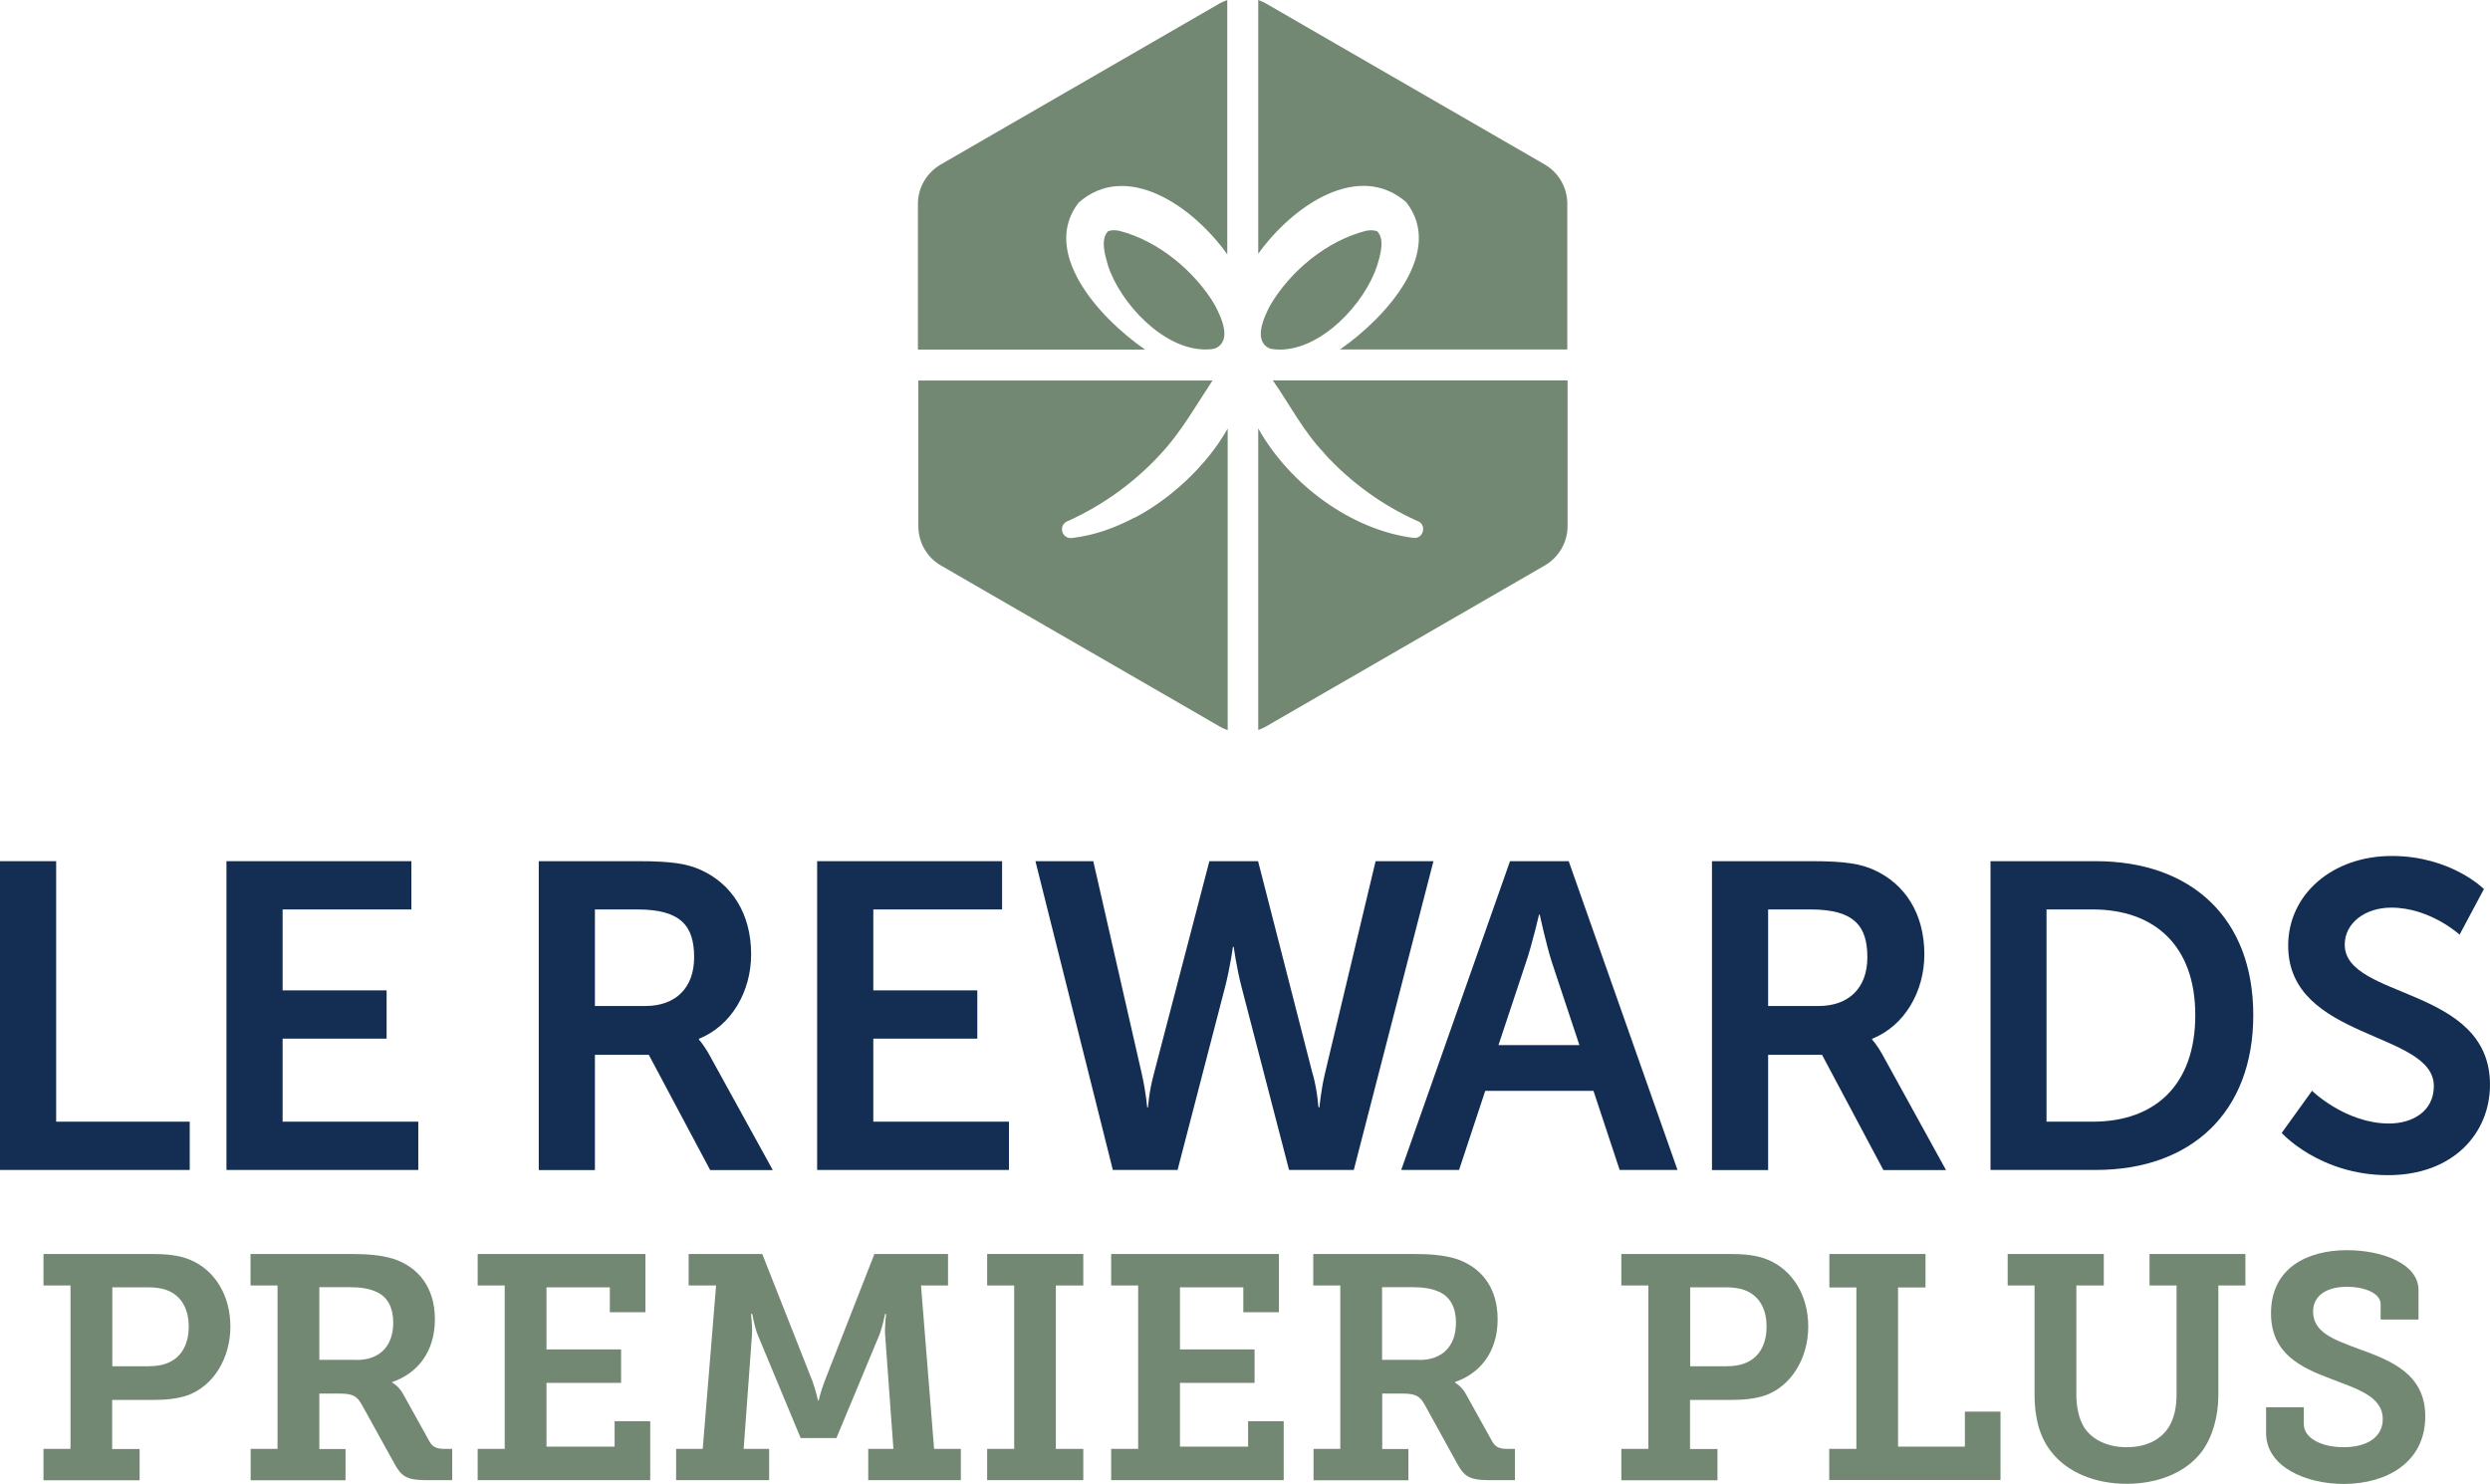
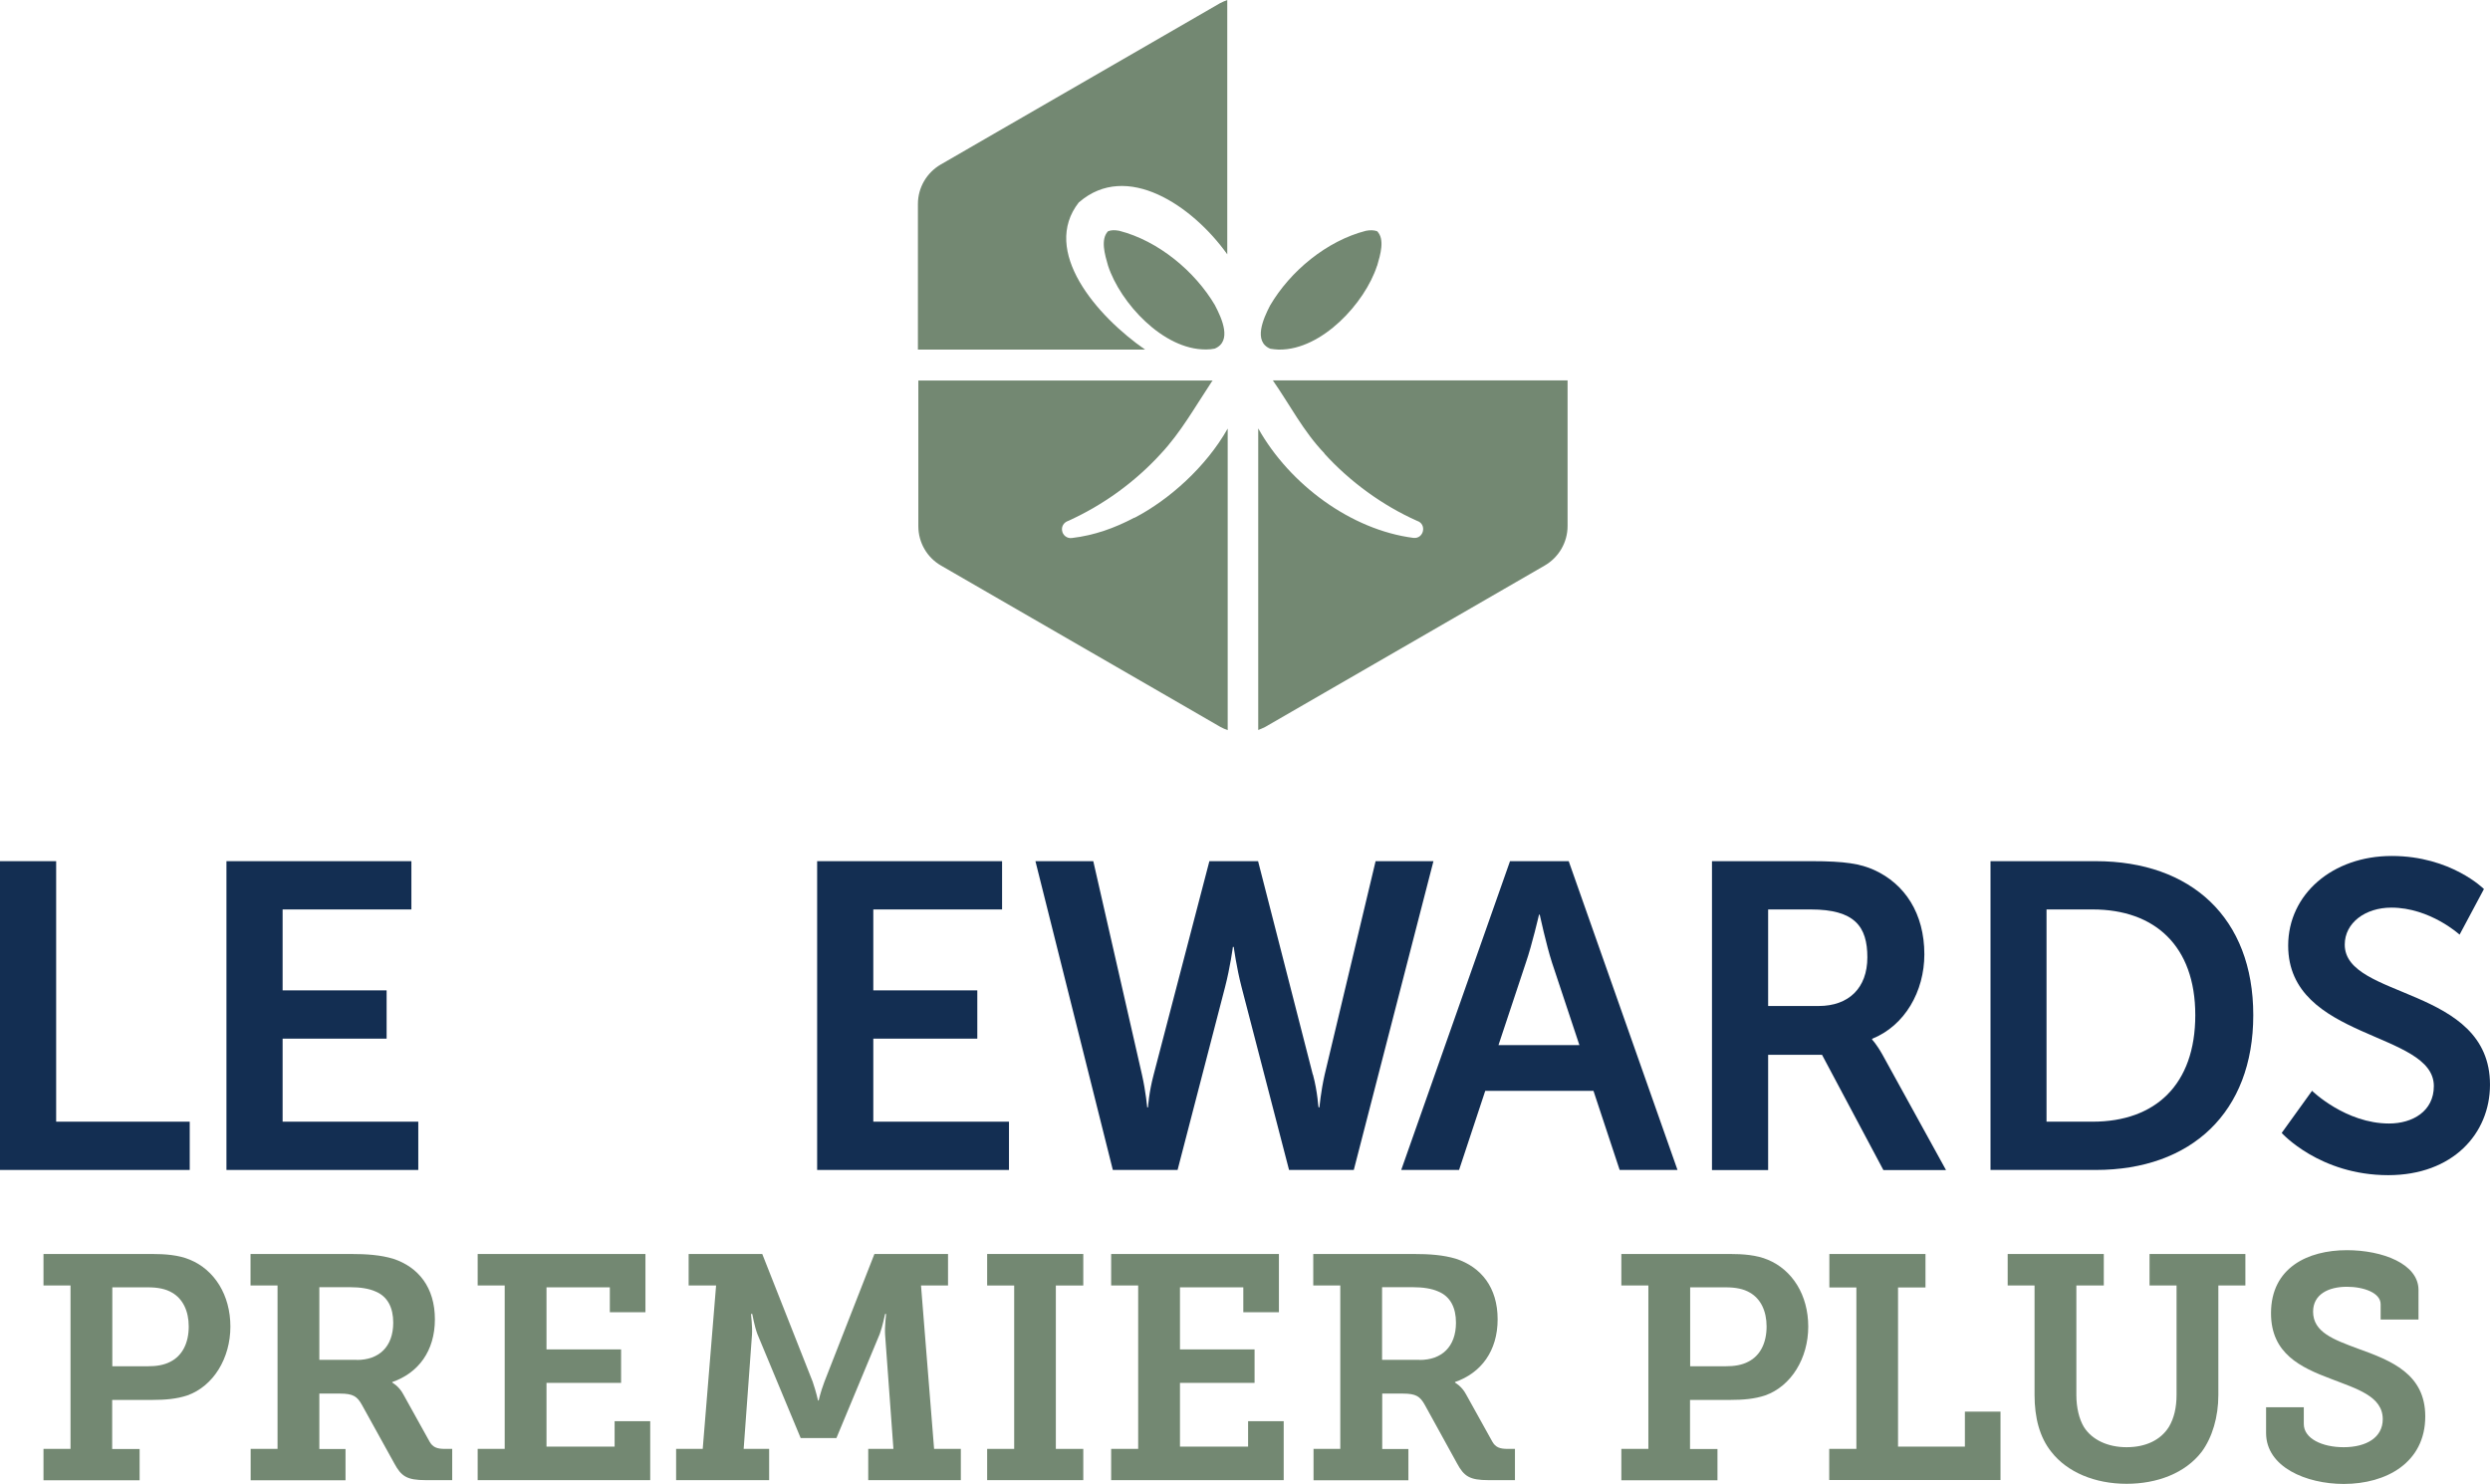
<svg xmlns="http://www.w3.org/2000/svg" id="Layer_2" viewBox="0 0 176.92 105.44">
  <defs>
    <style>.cls-1{fill:#738872;}.cls-2{fill:#132e52;}</style>
  </defs>
  <g id="Layer_1-2">
    <path class="cls-2" d="M0,61.19h3.99v18.51h9.49v3.43H0v-21.94h0Z" />
    <path class="cls-2" d="M16.1,61.19h13.13v3.43h-9.15v5.75h7.39v3.43h-7.39v5.9h9.64v3.43h-13.63v-21.94h0Z" />
-     <path class="cls-2" d="M38.29,61.19h7.08c2.38,0,3.46.19,4.42.62,2.19.99,3.58,3.09,3.58,6,0,2.63-1.39,5.07-3.71,6v.06s.31.31.74,1.08l4.51,8.19h-4.45l-4.36-8.19h-3.83v8.19h-3.99v-21.94h0ZM45.86,71.48c2.13,0,3.46-1.27,3.46-3.46s-.9-3.4-4.02-3.4h-3.03v6.86h3.58Z" />
    <path class="cls-2" d="M58.07,61.19h13.13v3.43h-9.15v5.75h7.39v3.43h-7.39v5.9h9.64v3.43h-13.63v-21.94h0Z" />
    <path class="cls-2" d="M93.29,76.36c.34,1.27.37,2.32.4,2.32h.06s.09-1.08.37-2.32l3.62-15.17h4.11l-5.66,21.94h-4.6l-3.37-12.98c-.37-1.42-.56-2.87-.56-2.87h-.06s-.19,1.45-.56,2.87l-3.37,12.98h-4.6l-5.5-21.94h4.11l3.46,15.17c.28,1.24.37,2.32.37,2.32h.06s.06-1.05.4-2.32l3.96-15.17h3.46l3.89,15.17h0Z" />
    <path class="cls-2" d="M113.22,77.51h-7.69l-1.86,5.62h-4.11l7.73-21.94h4.17l7.73,21.94h-4.11l-1.86-5.62h0ZM109.35,64.99s-.5,2.16-.93,3.4l-1.95,5.87h5.75l-1.95-5.87c-.4-1.24-.87-3.4-.87-3.4h-.06,0Z" />
    <path class="cls-2" d="M121.65,61.19h7.08c2.38,0,3.46.19,4.42.62,2.19.99,3.58,3.09,3.58,6,0,2.63-1.39,5.07-3.71,6v.06s.31.31.74,1.08l4.51,8.19h-4.45l-4.36-8.19h-3.83v8.19h-3.99v-21.94h0ZM129.22,71.48c2.13,0,3.46-1.27,3.46-3.46s-.9-3.4-4.02-3.4h-3.03v6.86h3.58Z" />
    <path class="cls-2" d="M141.43,61.19h7.48c6.77,0,11.19,4.02,11.19,10.94s-4.42,11-11.19,11h-7.48v-21.94h0ZM148.69,79.7c4.45,0,7.29-2.63,7.29-7.57s-2.9-7.51-7.29-7.51h-3.28v15.08h3.28Z" />
    <path class="cls-2" d="M164.28,77.51s2.38,2.32,5.47,2.32c1.67,0,3.18-.87,3.18-2.66,0-3.92-10.35-3.24-10.35-9.98,0-3.65,3.15-6.37,7.36-6.37s6.55,2.35,6.55,2.35l-1.73,3.24s-2.1-1.92-4.85-1.92c-1.85,0-3.31,1.08-3.31,2.63,0,3.89,10.32,2.94,10.32,9.95,0,3.49-2.66,6.43-7.23,6.43-4.88,0-7.57-3-7.57-3l2.16-3h0Z" />
    <path class="cls-1" d="M3.09,102.95h1.92v-11.61h-1.92v-2.24h7.69c.95,0,1.92.07,2.72.41,1.74.72,2.87,2.51,2.87,4.75s-1.2,4.23-3.06,4.89c-.75.25-1.56.32-2.47.32h-2.87v3.49h1.95v2.22H3.09v-2.22h0ZM10.47,97.08c.68,0,1.18-.09,1.63-.32.86-.43,1.31-1.34,1.31-2.51,0-1.11-.43-1.97-1.18-2.4-.45-.27-1.02-.38-1.74-.38h-2.51v5.61h2.49Z" />
    <path class="cls-1" d="M17.8,102.95h1.92v-11.61h-1.92v-2.24h7.08c1.18,0,2.15.07,3.06.34,1.79.59,2.96,2.04,2.96,4.3s-1.18,3.82-3.03,4.46v.04s.48.25.79.84l1.86,3.35c.23.41.54.52,1.09.52h.52v2.22h-1.88c-1.34,0-1.74-.27-2.24-1.2l-2.29-4.14c-.34-.61-.63-.81-1.56-.81h-1.47v3.94h1.86v2.22h-6.74v-2.22h0ZM25.36,96.63c1.56,0,2.58-.93,2.58-2.65,0-1.04-.38-1.86-1.27-2.22-.45-.2-1.06-.3-1.81-.3h-2.17v5.16h2.67Z" />
    <path class="cls-1" d="M33.94,102.95h1.92v-11.61h-1.92v-2.24h11.92v4.14h-2.53v-1.77h-4.5v4.41h5.3v2.38h-5.3v4.53h4.84v-1.81h2.53v4.19h-12.26v-2.22h0Z" />
    <path class="cls-1" d="M48.03,102.95h1.9l.95-11.61h-1.95v-2.24h5.23l3.58,9.07c.27.79.38,1.34.38,1.34h.05s.11-.54.41-1.34l3.55-9.07h5.23v2.24h-1.92l.93,11.61h1.9v2.22h-6.58v-2.22h1.79l-.59-8.1c-.04-.57.07-1.49.07-1.49h-.07s-.18.88-.38,1.42l-3.08,7.4h-2.54l-3.08-7.4c-.2-.54-.36-1.42-.36-1.42h-.09s.11.93.07,1.49l-.59,8.1h1.81v2.22h-6.61v-2.22h0Z" />
    <path class="cls-1" d="M70.14,102.95h1.92v-11.61h-1.92v-2.24h6.83v2.24h-1.95v11.61h1.95v2.22h-6.83v-2.22Z" />
    <path class="cls-1" d="M78.95,102.95h1.92v-11.61h-1.92v-2.24h11.92v4.14h-2.53v-1.77h-4.5v4.41h5.3v2.38h-5.3v4.53h4.84v-1.81h2.53v4.19h-12.26v-2.22h0Z" />
    <path class="cls-1" d="M93.31,102.95h1.92v-11.61h-1.92v-2.24h7.08c1.18,0,2.15.07,3.06.34,1.79.59,2.96,2.04,2.96,4.3s-1.18,3.82-3.03,4.46v.04s.48.25.79.84l1.86,3.35c.23.41.54.52,1.09.52h.52v2.22h-1.88c-1.34,0-1.74-.27-2.24-1.2l-2.28-4.14c-.34-.61-.63-.81-1.56-.81h-1.47v3.94h1.86v2.22h-6.74v-2.22h0ZM100.87,96.63c1.56,0,2.58-.93,2.58-2.65,0-1.04-.38-1.86-1.27-2.22-.45-.2-1.06-.3-1.81-.3h-2.17v5.16h2.67Z" />
    <path class="cls-1" d="M115.2,102.95h1.92v-11.61h-1.92v-2.24h7.69c.95,0,1.92.07,2.72.41,1.74.72,2.87,2.51,2.87,4.75s-1.2,4.23-3.06,4.89c-.75.25-1.56.32-2.47.32h-2.87v3.49h1.95v2.22h-6.83v-2.22h0ZM122.58,97.08c.68,0,1.18-.09,1.63-.32.86-.43,1.31-1.34,1.31-2.51,0-1.11-.43-1.97-1.18-2.4-.45-.27-1.02-.38-1.74-.38h-2.51v5.61h2.49Z" />
    <path class="cls-1" d="M129.98,102.95h1.92v-11.47h-1.92v-2.38h6.83v2.38h-1.95v11.31h4.75v-2.49h2.53v4.86h-12.17v-2.22h0Z" />
    <path class="cls-1" d="M144.57,91.34h-1.92v-2.24h6.83v2.24h-1.95v7.78c0,.9.2,1.72.54,2.28.57.9,1.68,1.43,3.03,1.43s2.42-.5,3.01-1.45c.36-.61.54-1.36.54-2.28v-7.76h-1.92v-2.24h6.81v2.24h-1.92v7.78c0,1.56-.43,3.01-1.18,4.03-1.18,1.54-3.19,2.28-5.34,2.28-2.28,0-4.23-.84-5.34-2.26-.84-1.04-1.2-2.44-1.2-4.05v-7.78h0Z" />
    <path class="cls-1" d="M163.69,99.98v1.2c0,1.04,1.31,1.65,2.83,1.65,1.63,0,2.78-.7,2.78-1.99,0-1.63-1.83-2.15-3.69-2.87-2.15-.81-4.25-1.79-4.25-4.66,0-3.24,2.62-4.48,5.39-4.48,2.53,0,5.09.97,5.09,2.83v2.1h-2.69v-1.09c0-.81-1.2-1.24-2.4-1.24-1.31,0-2.4.54-2.4,1.77,0,1.47,1.49,1.99,3.17,2.62,2.4.86,4.8,1.81,4.8,4.82,0,3.28-2.76,4.8-5.79,4.8-2.67,0-5.52-1.2-5.52-3.62v-1.83h2.69,0Z" />
    <path class="cls-1" d="M76.67,14.37c3.38-2.93,8.05.23,10.53,3.7V0c-.18.07-.35.14-.52.23l-4.17,2.41-11.5,6.64-4.17,2.41c-1,.58-1.62,1.65-1.62,2.8v10.35h16.14c-3.42-2.37-7.43-7-4.7-10.47Z" />
    <path class="cls-1" d="M86.34,21.71c-1.44-2.45-4.05-4.6-6.81-5.31-.32-.06-.56-.06-.8.03-.55.57-.23,1.66,0,2.45.87,2.65,3.92,5.97,6.94,5.95h.06c.19,0,.39-.02.58-.06,1.25-.52.5-2.16.02-3.07h0Z" />
    <path class="cls-1" d="M97.85,18.88c.23-.79.56-1.88,0-2.45-.24-.08-.48-.09-.8-.03-2.77.71-5.37,2.85-6.81,5.31-.47.91-1.22,2.56.02,3.07.19.03.39.05.58.06h.06c3.02.02,6.08-3.3,6.94-5.95h0Z" />
    <path class="cls-1" d="M80.58,36.79c-1.38.73-2.82,1.25-4.43,1.44-.34.04-.65-.2-.69-.55-.04-.31.15-.57.44-.67,2.47-1.11,4.77-2.78,6.59-4.78,1.4-1.5,2.39-3.27,3.53-4.99.04-.07.09-.14.14-.2h-20.91v10.35c0,1.16.62,2.23,1.62,2.8l4.17,2.41,11.5,6.64,4.17,2.41c.17.09.34.17.52.23v-21.43c-1.53,2.72-4.17,5.07-6.62,6.34h0Z" />
    <path class="cls-1" d="M94.1,32.23c1.82,2,4.12,3.68,6.59,4.78.71.23.48,1.29-.26,1.21-4.43-.57-8.79-3.79-11.03-7.78v21.43c.18-.07.35-.14.52-.23l4.17-2.41,11.5-6.64,4.17-2.41c1-.58,1.62-1.65,1.62-2.8v-10.35h-20.94c1.22,1.75,2.17,3.63,3.67,5.19h0Z" />
-     <path class="cls-1" d="M109.76,11.69l-4.17-2.41-11.5-6.64-4.17-2.41c-.17-.09-.34-.17-.52-.23v18.03c2.48-3.45,7.13-6.59,10.51-3.67,2.73,3.47-1.28,8.09-4.7,10.47h16.15v-10.35c0-1.16-.62-2.23-1.62-2.8h0Z" />
  </g>
</svg>